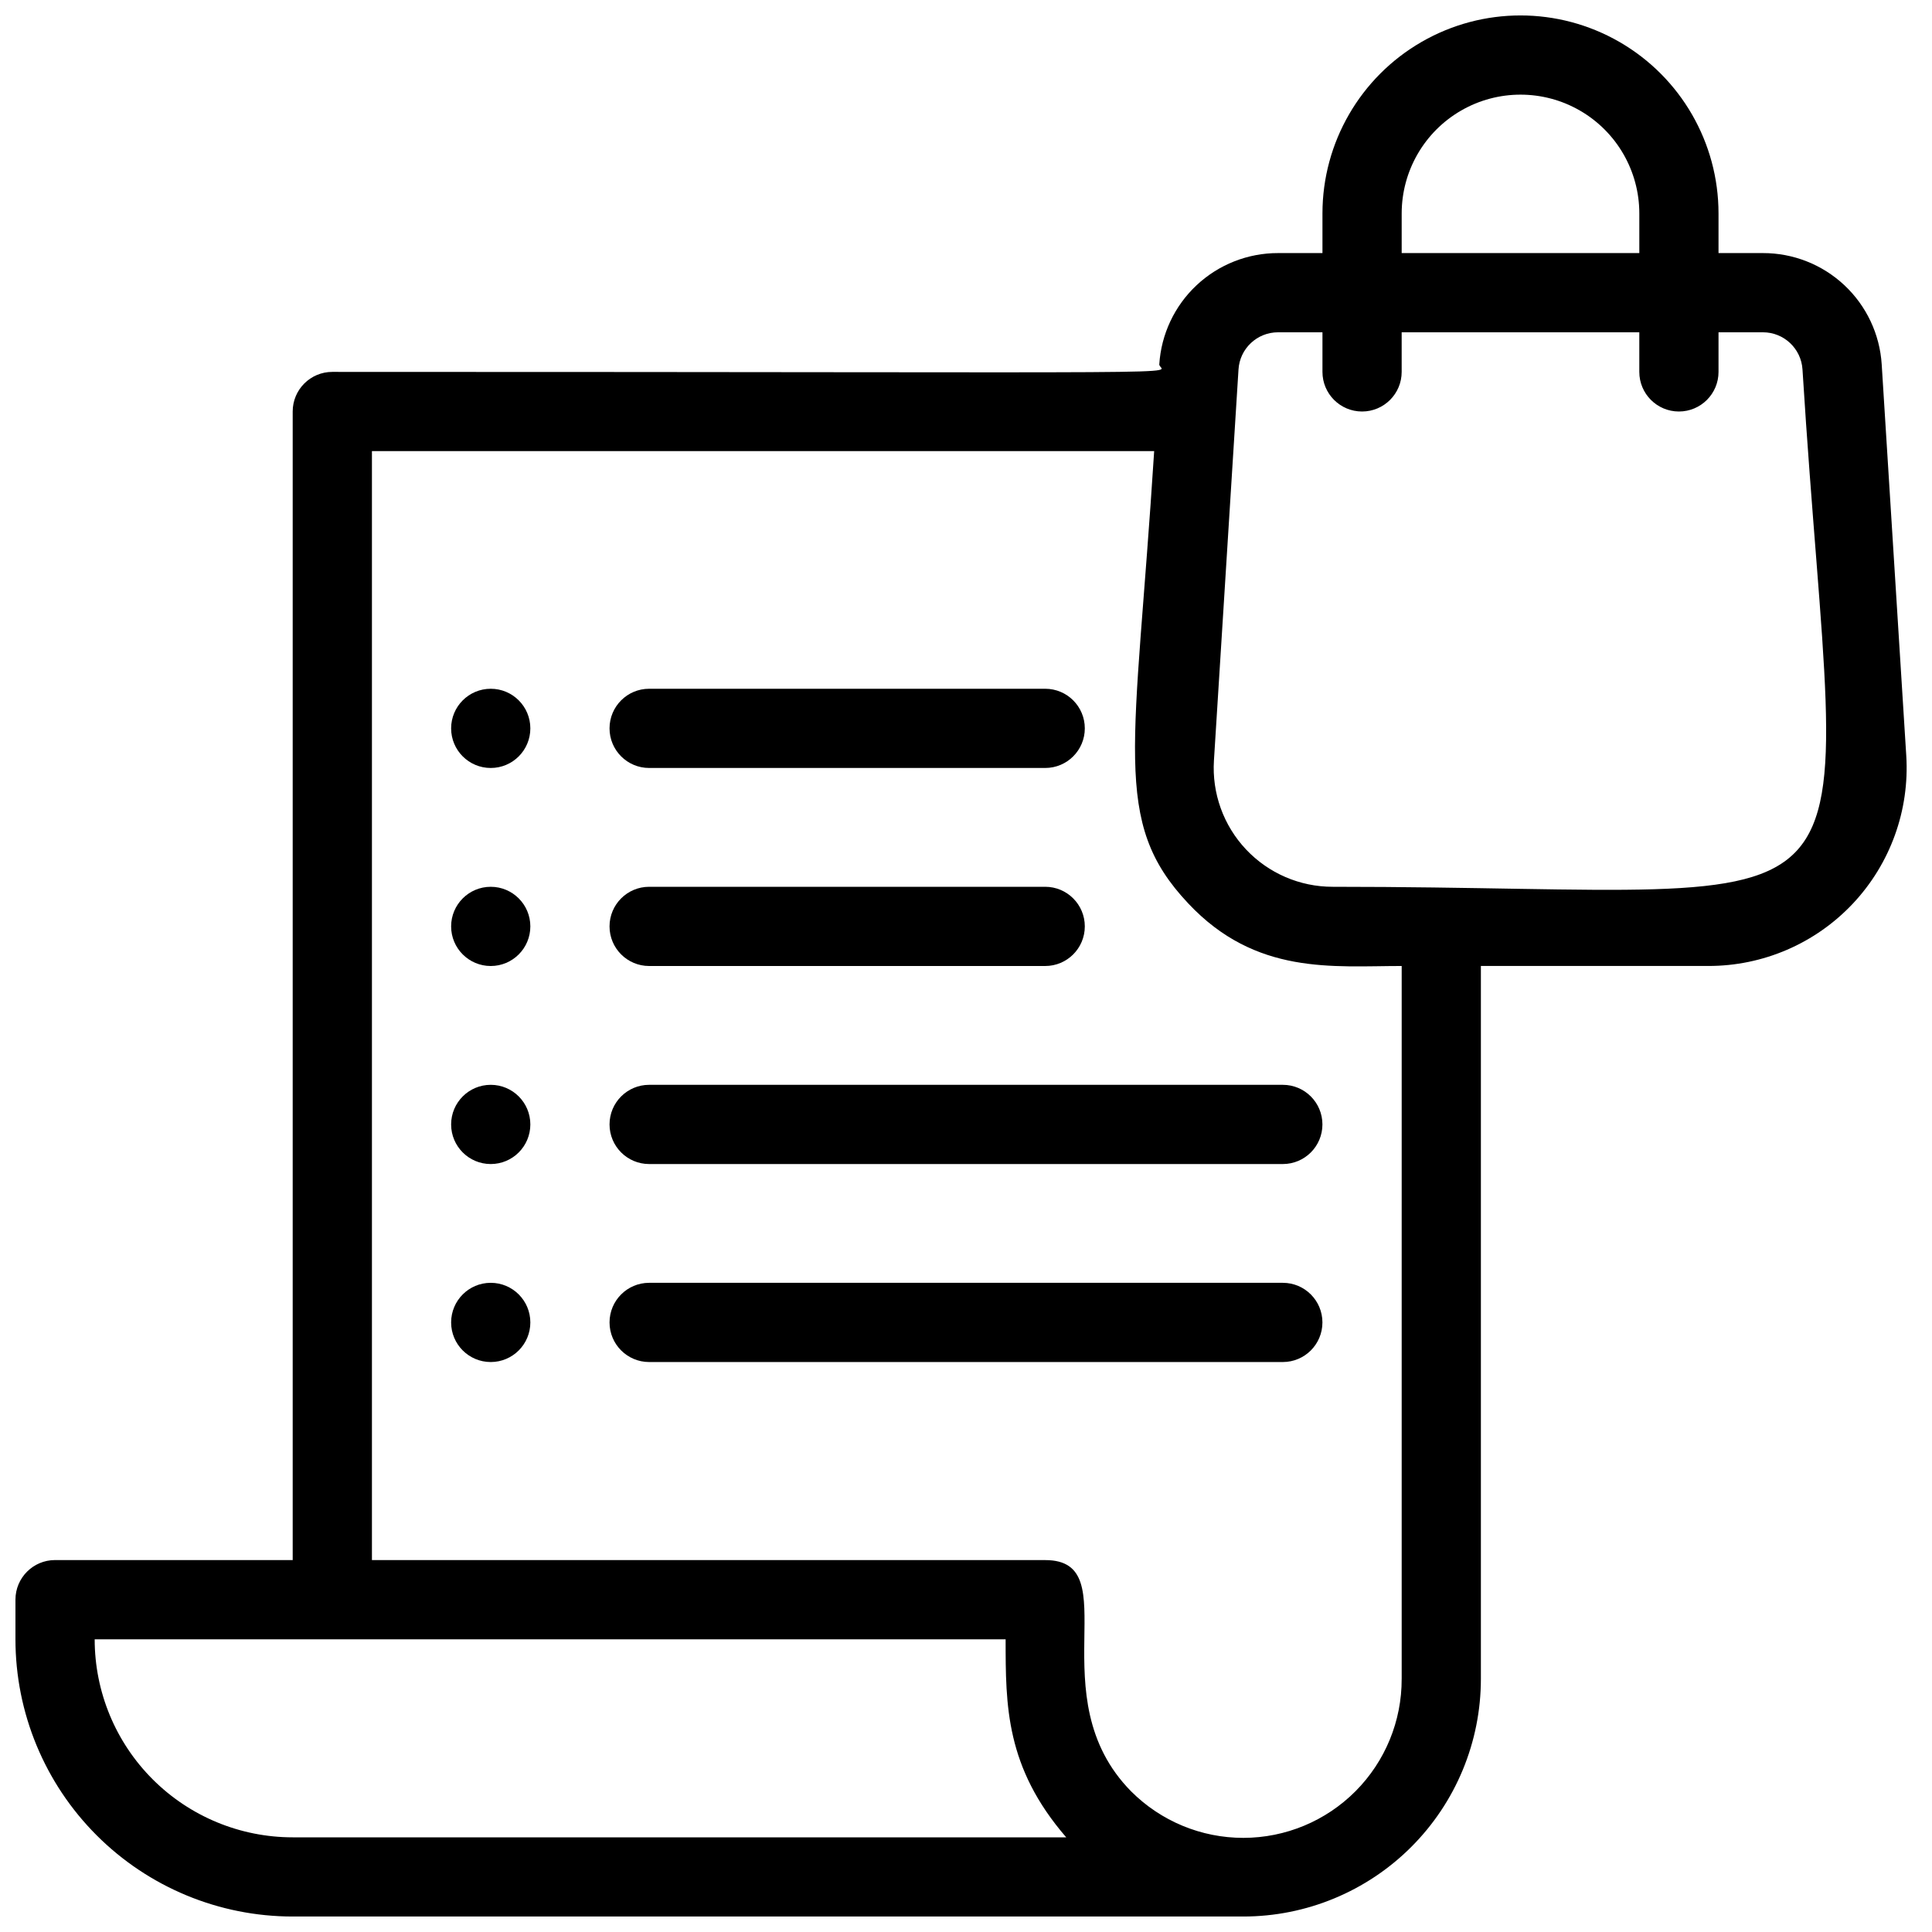
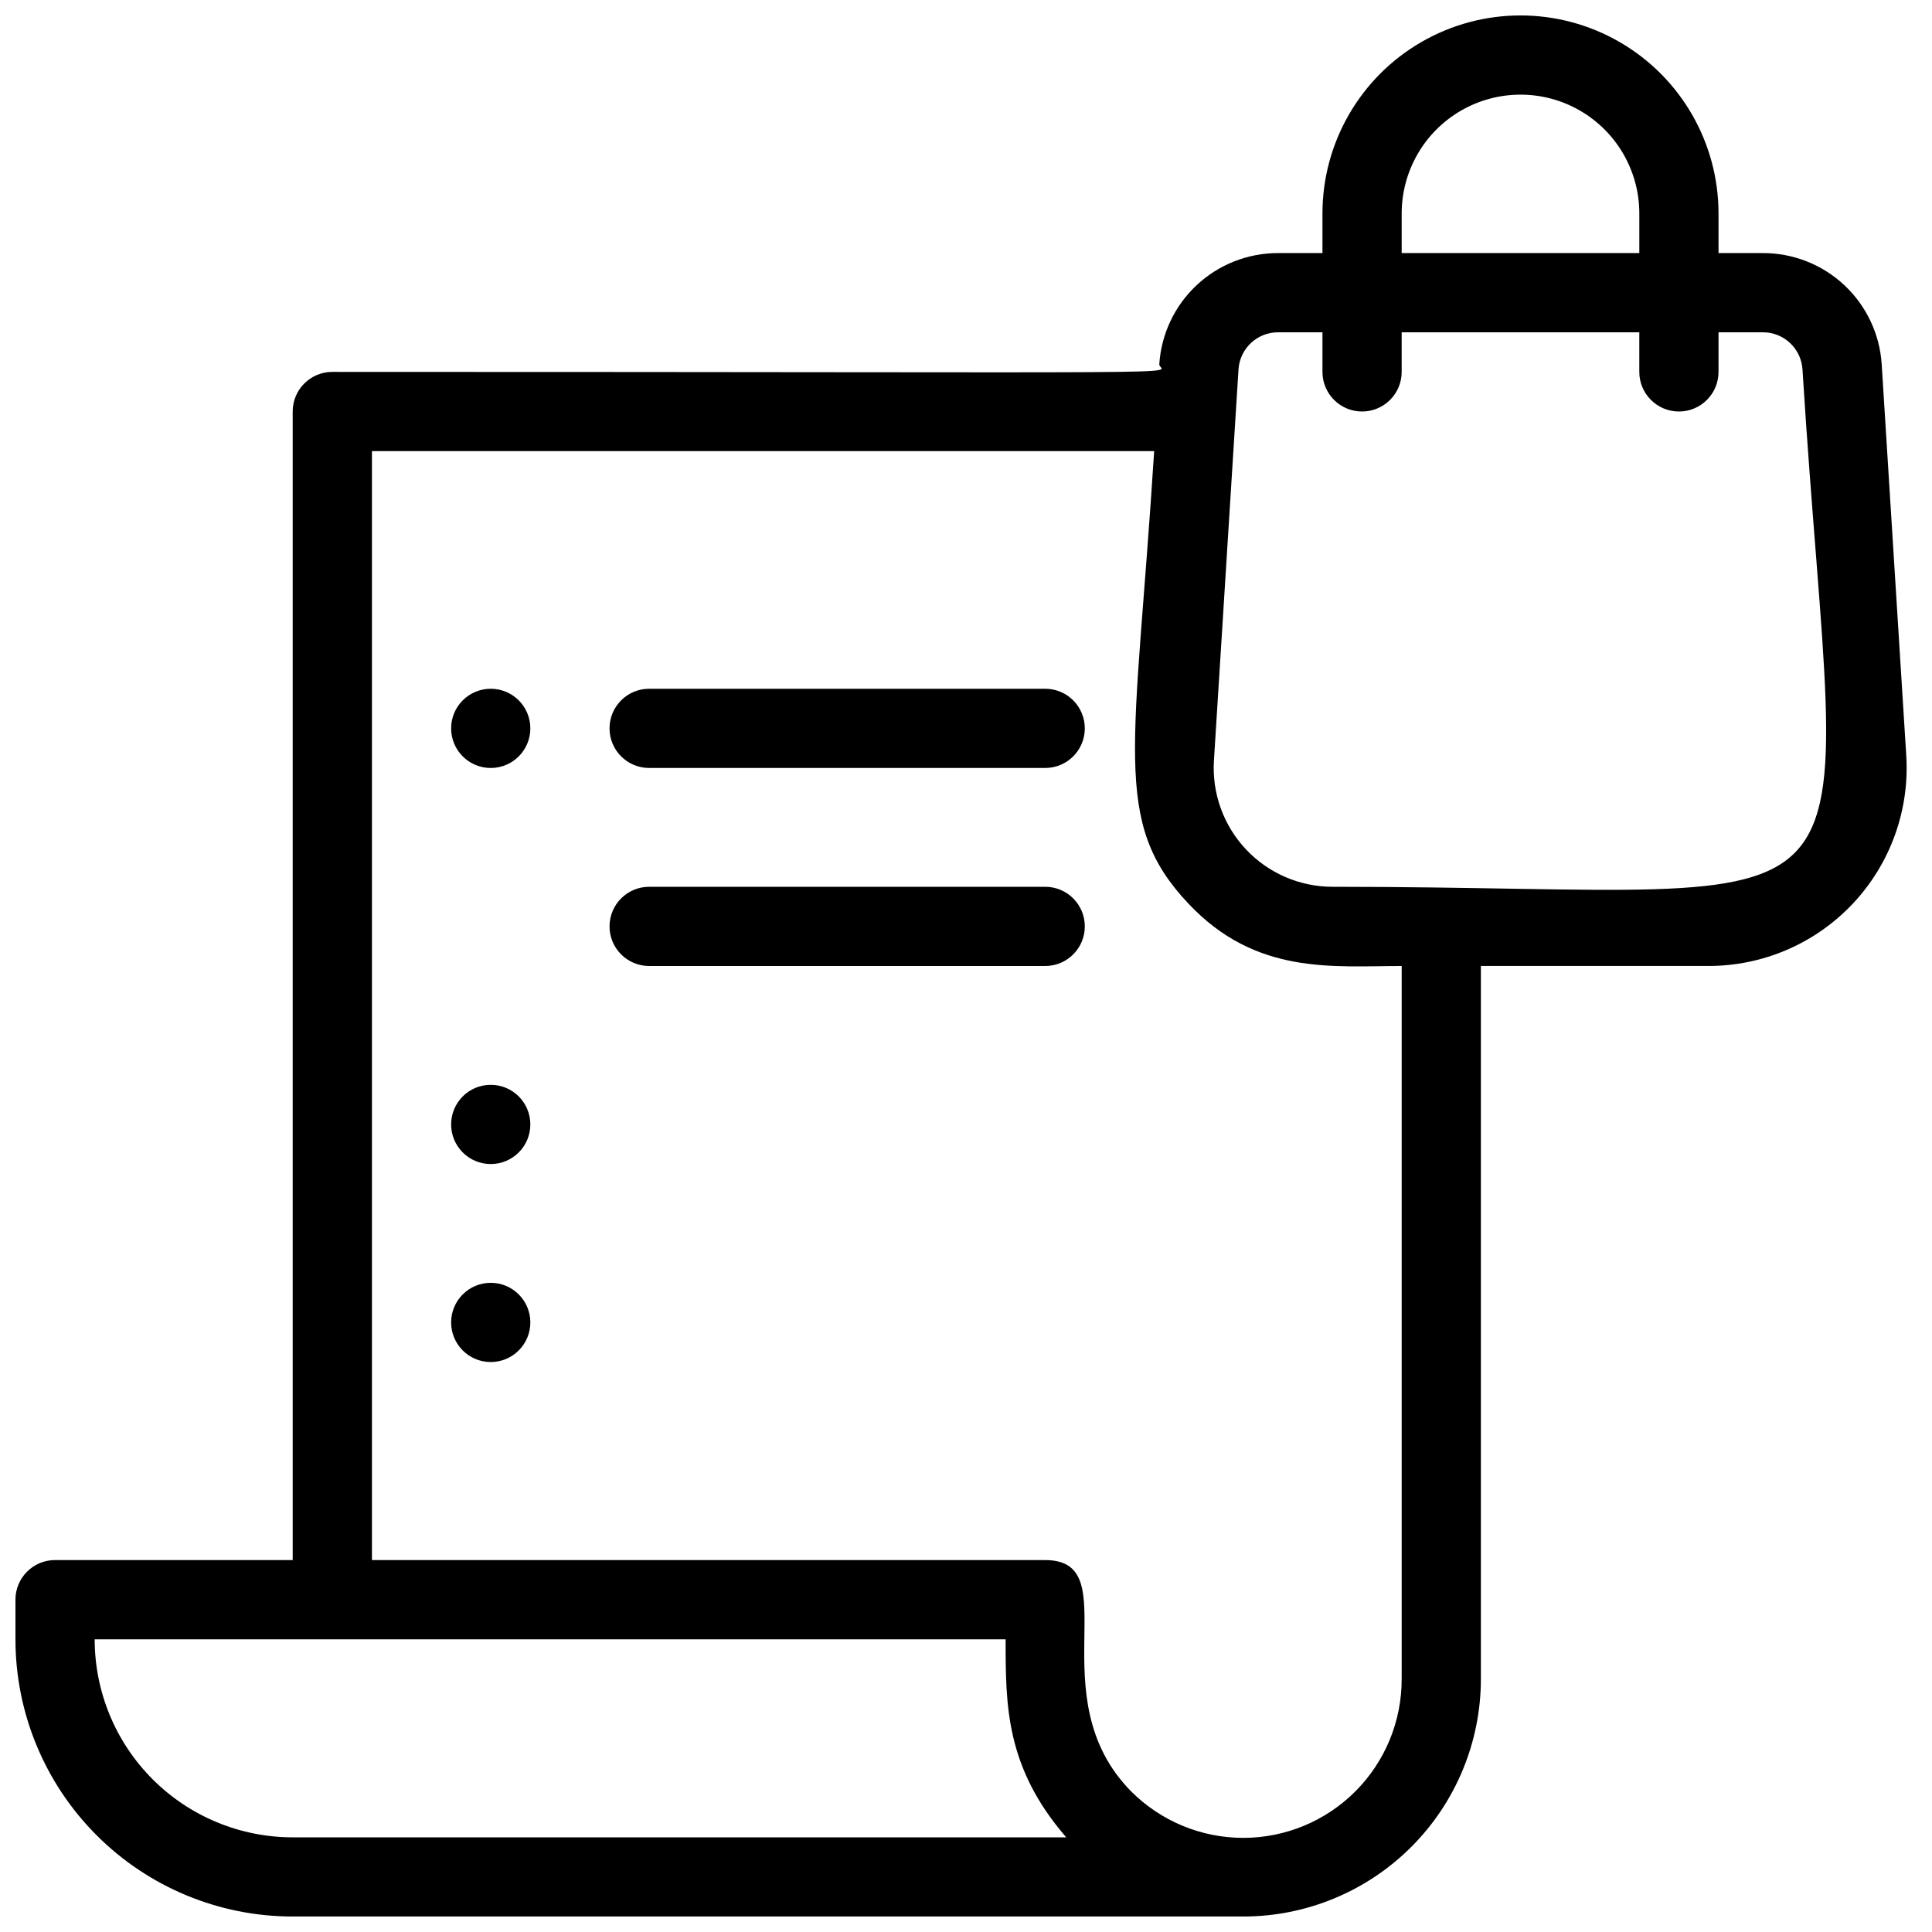
<svg xmlns="http://www.w3.org/2000/svg" width="800px" height="800px" version="1.1" viewBox="144 144 512 512">
  <defs>
    <clipPath id="a">
      <path d="m148.09 148.09h501.91v503.81h-501.91z" />
    </clipPath>
  </defs>
-   <path d="m274.05 379.01c-5.797 0-10.496 4.699-10.496 10.496s4.699 10.496 10.496 10.496 10.496-4.699 10.496-10.496-4.699-10.496-10.496-10.496z" />
  <path d="m274.05 431.49c-5.797 0-10.496 4.699-10.496 10.496s4.699 10.496 10.496 10.496 10.496-4.699 10.496-10.496-4.699-10.496-10.496-10.496z" />
  <path d="m316.03 400h104.96c5.797 0 10.496-4.699 10.496-10.496s-4.699-10.496-10.496-10.496h-104.96c-5.797 0-10.496 4.699-10.496 10.496s4.699 10.496 10.496 10.496z" />
  <path d="m274.05 326.53c-5.797 0-10.496 4.699-10.496 10.496 0 5.797 4.699 10.496 10.496 10.496s10.496-4.699 10.496-10.496c0-5.797-4.699-10.496-10.496-10.496z" />
  <path d="m316.03 347.52h104.96c5.797 0 10.496-4.699 10.496-10.496 0-5.797-4.699-10.496-10.496-10.496h-104.96c-5.797 0-10.496 4.699-10.496 10.496 0 5.797 4.699 10.496 10.496 10.496z" />
-   <path d="m483.96 431.49h-167.93c-5.797 0-10.496 4.699-10.496 10.496s4.699 10.496 10.496 10.496h167.93c5.797 0 10.496-4.699 10.496-10.496s-4.699-10.496-10.496-10.496z" />
  <path d="m274.05 483.96c-5.797 0-10.496 4.699-10.496 10.496 0 5.797 4.699 10.496 10.496 10.496s10.496-4.699 10.496-10.496c0-5.797-4.699-10.496-10.496-10.496z" />
-   <path d="m483.96 483.96h-167.93c-5.797 0-10.496 4.699-10.496 10.496 0 5.797 4.699 10.496 10.496 10.496h167.93c5.797 0 10.496-4.699 10.496-10.496 0-5.797-4.699-10.496-10.496-10.496z" />
  <g clip-path="url(#a)">
    <path d="m642.67 240.56c-0.508-8-4.051-15.504-9.898-20.984-5.852-5.481-13.574-8.523-21.59-8.508h-11.758v-10.496c0-18.75-10-36.074-26.238-45.449-16.238-9.375-36.242-9.375-52.48 0s-26.242 26.699-26.242 45.449v10.496h-11.754c-8.016-0.016-15.738 3.027-21.59 8.508-5.852 5.481-9.391 12.984-9.898 20.984-0.105 2.836 24.035 1.996-219.16 1.996-5.797 0-10.496 4.699-10.496 10.496v304.38h-62.977c-5.797 0-10.496 4.699-10.496 10.496v10.496c0 19.488 7.742 38.176 21.52 51.953 13.777 13.781 32.465 21.52 51.953 21.52h251.91c16.699 0 32.719-6.633 44.527-18.445 11.812-11.809 18.445-27.828 18.445-44.531v-188.93h60.25c14.5 0.027 28.367-5.945 38.309-16.504s15.07-24.758 14.172-39.23zm-127.21-39.988c0-11.25 6.004-21.645 15.746-27.27 9.742-5.625 21.746-5.625 31.488 0s15.742 16.02 15.742 27.27v10.496h-62.977zm-293.89 430.34c-13.918 0-27.266-5.527-37.109-15.371-9.844-9.84-15.371-23.188-15.371-37.109h241.41c0 17.633 0 33.902 16.059 52.48zm293.89-41.984h-0.004c0.039 11.156-4.363 21.863-12.234 29.766s-18.562 12.352-29.719 12.359c-11.152 0.008-21.852-4.422-29.734-12.316-24.77-25.086-0.734-61.297-22.773-61.297h-178.43v-293.89h207.3c-5.039 79.352-11.441 98.137 9.027 119.86 17.945 19.102 38.309 16.586 56.57 16.586zm-18.266-209.92c-8.707 0.016-17.035-3.574-23-9.918-5.969-6.344-9.039-14.875-8.488-23.566l6.508-103.6v0.004c0.332-5.551 4.938-9.879 10.496-9.867h11.754v10.496c0 5.797 4.699 10.496 10.496 10.496s10.496-4.699 10.496-10.496v-10.496h62.977v10.496c0 5.797 4.699 10.496 10.496 10.496s10.496-4.699 10.496-10.496v-10.496h11.758c5.559-0.012 10.16 4.316 10.496 9.867 9.762 156.91 28.023 137.08-124.48 137.08z" />
  </g>
</svg>